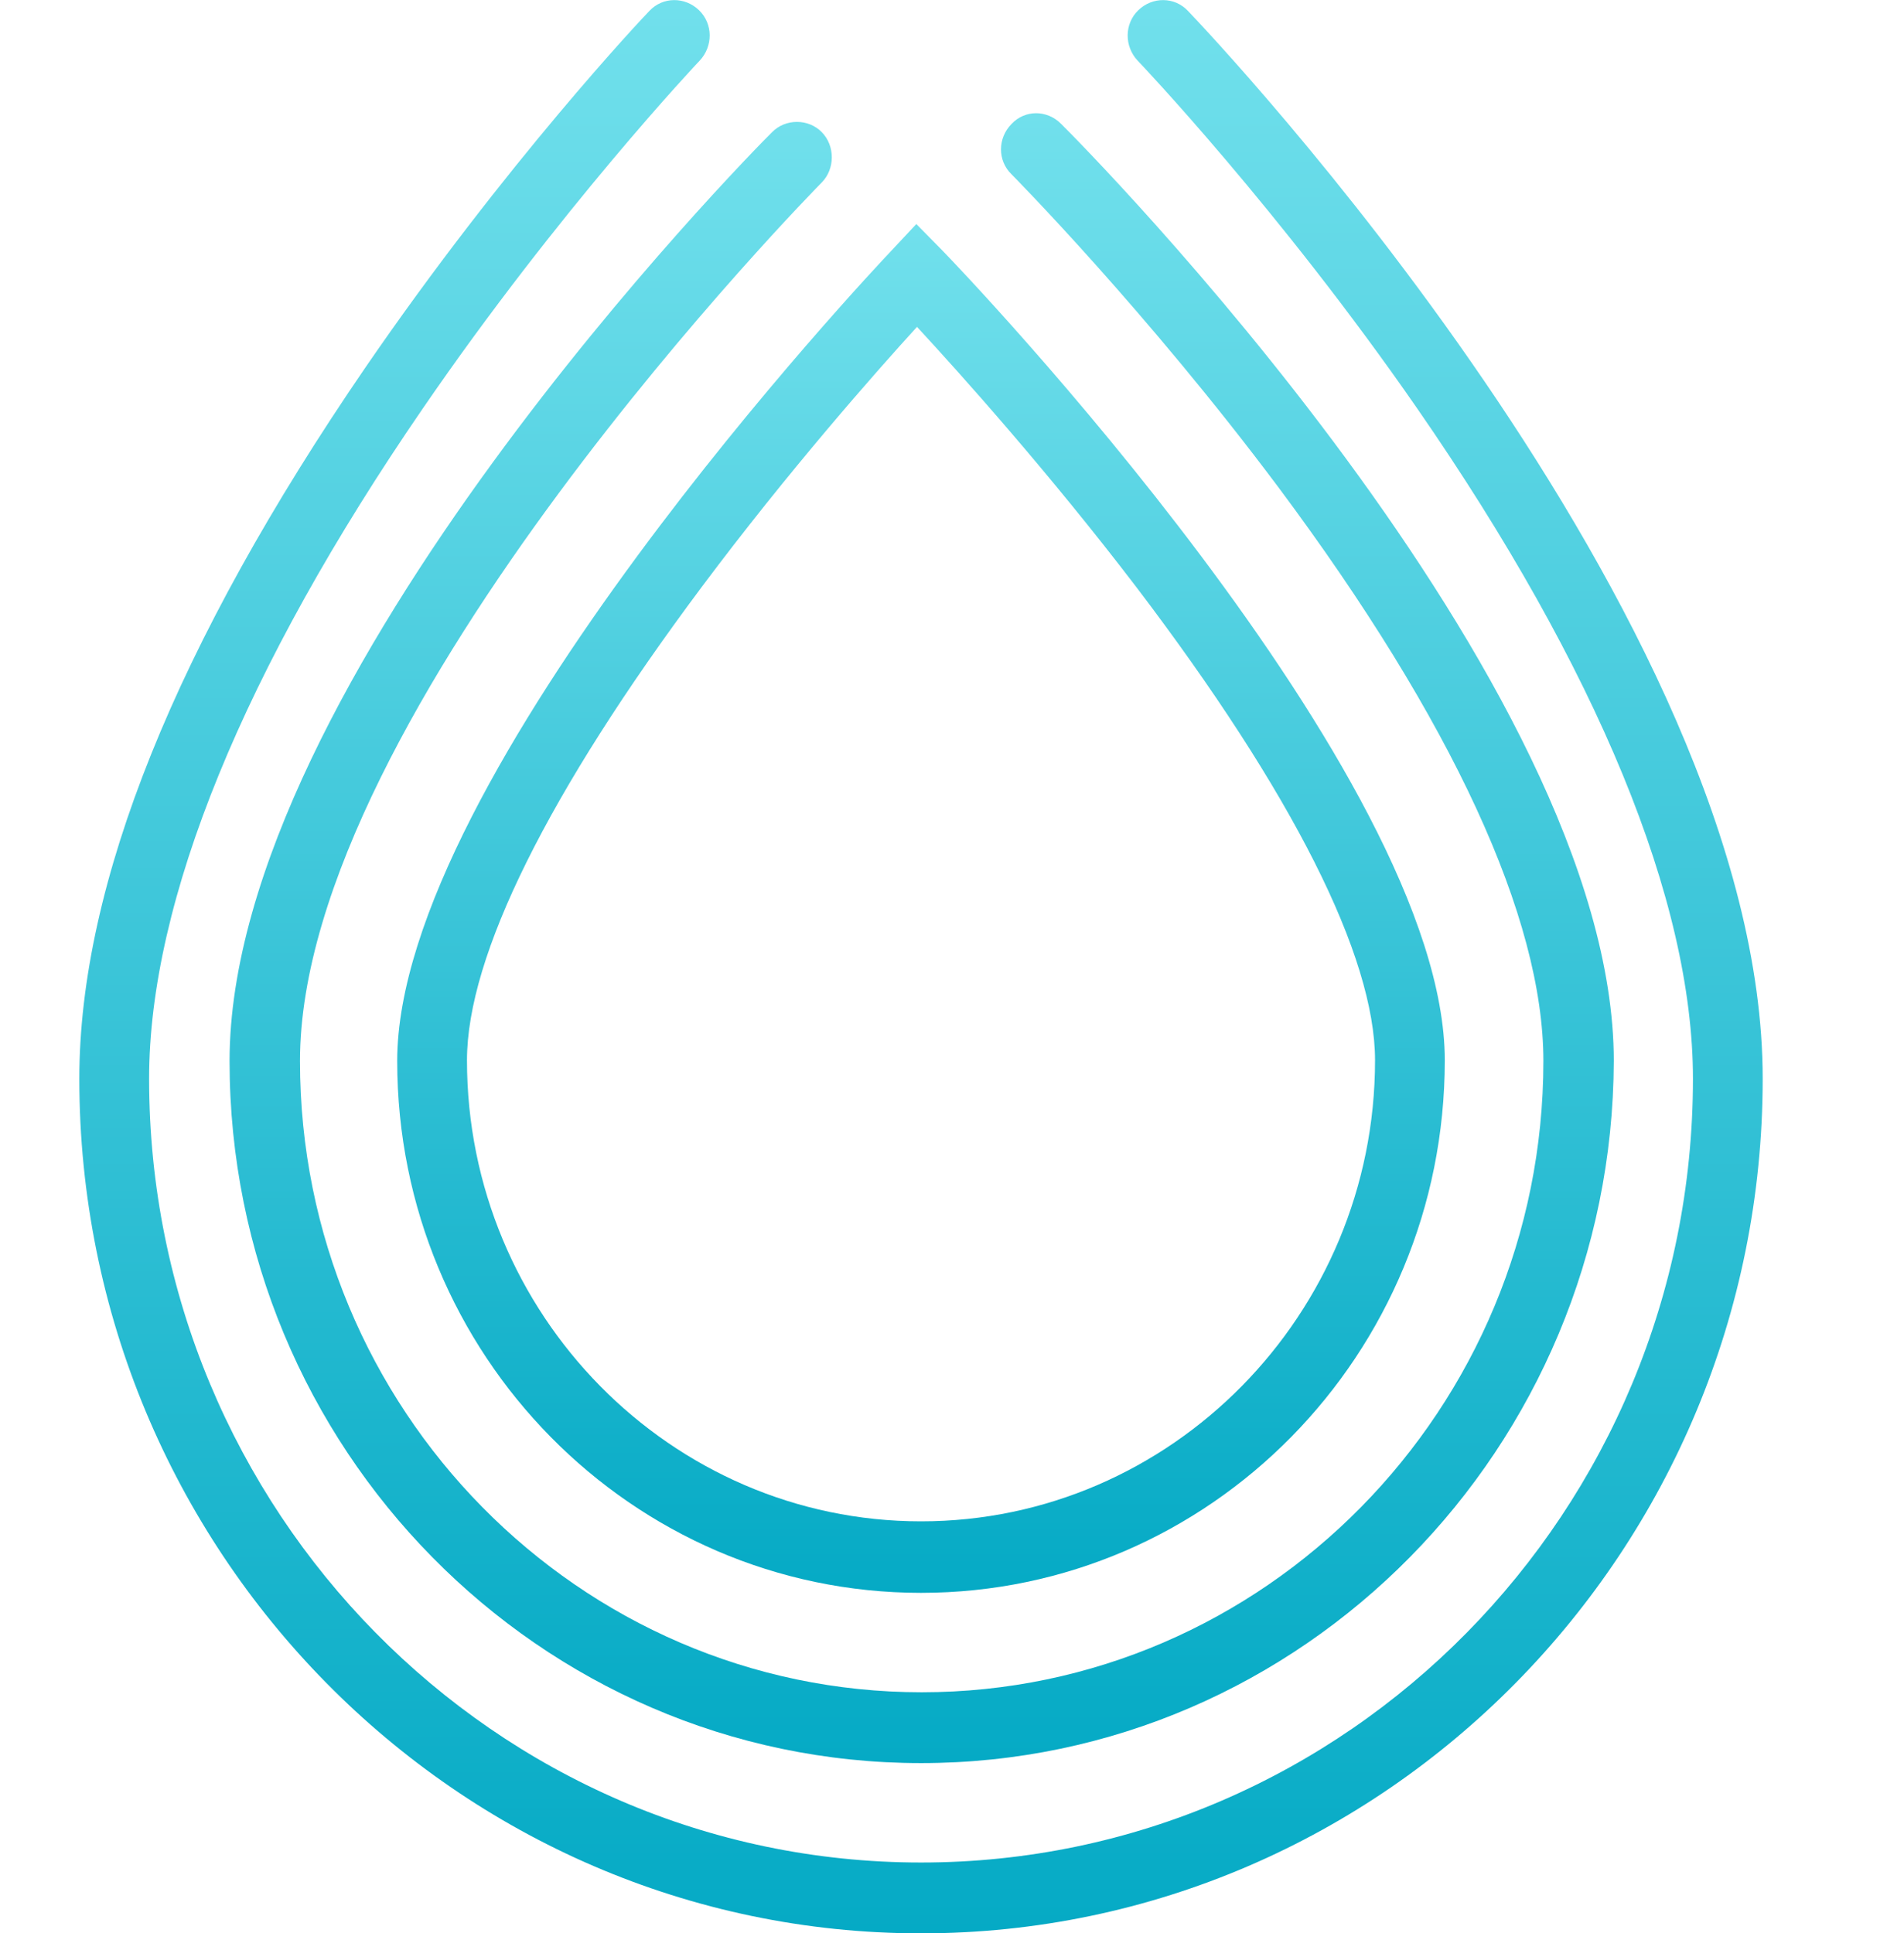
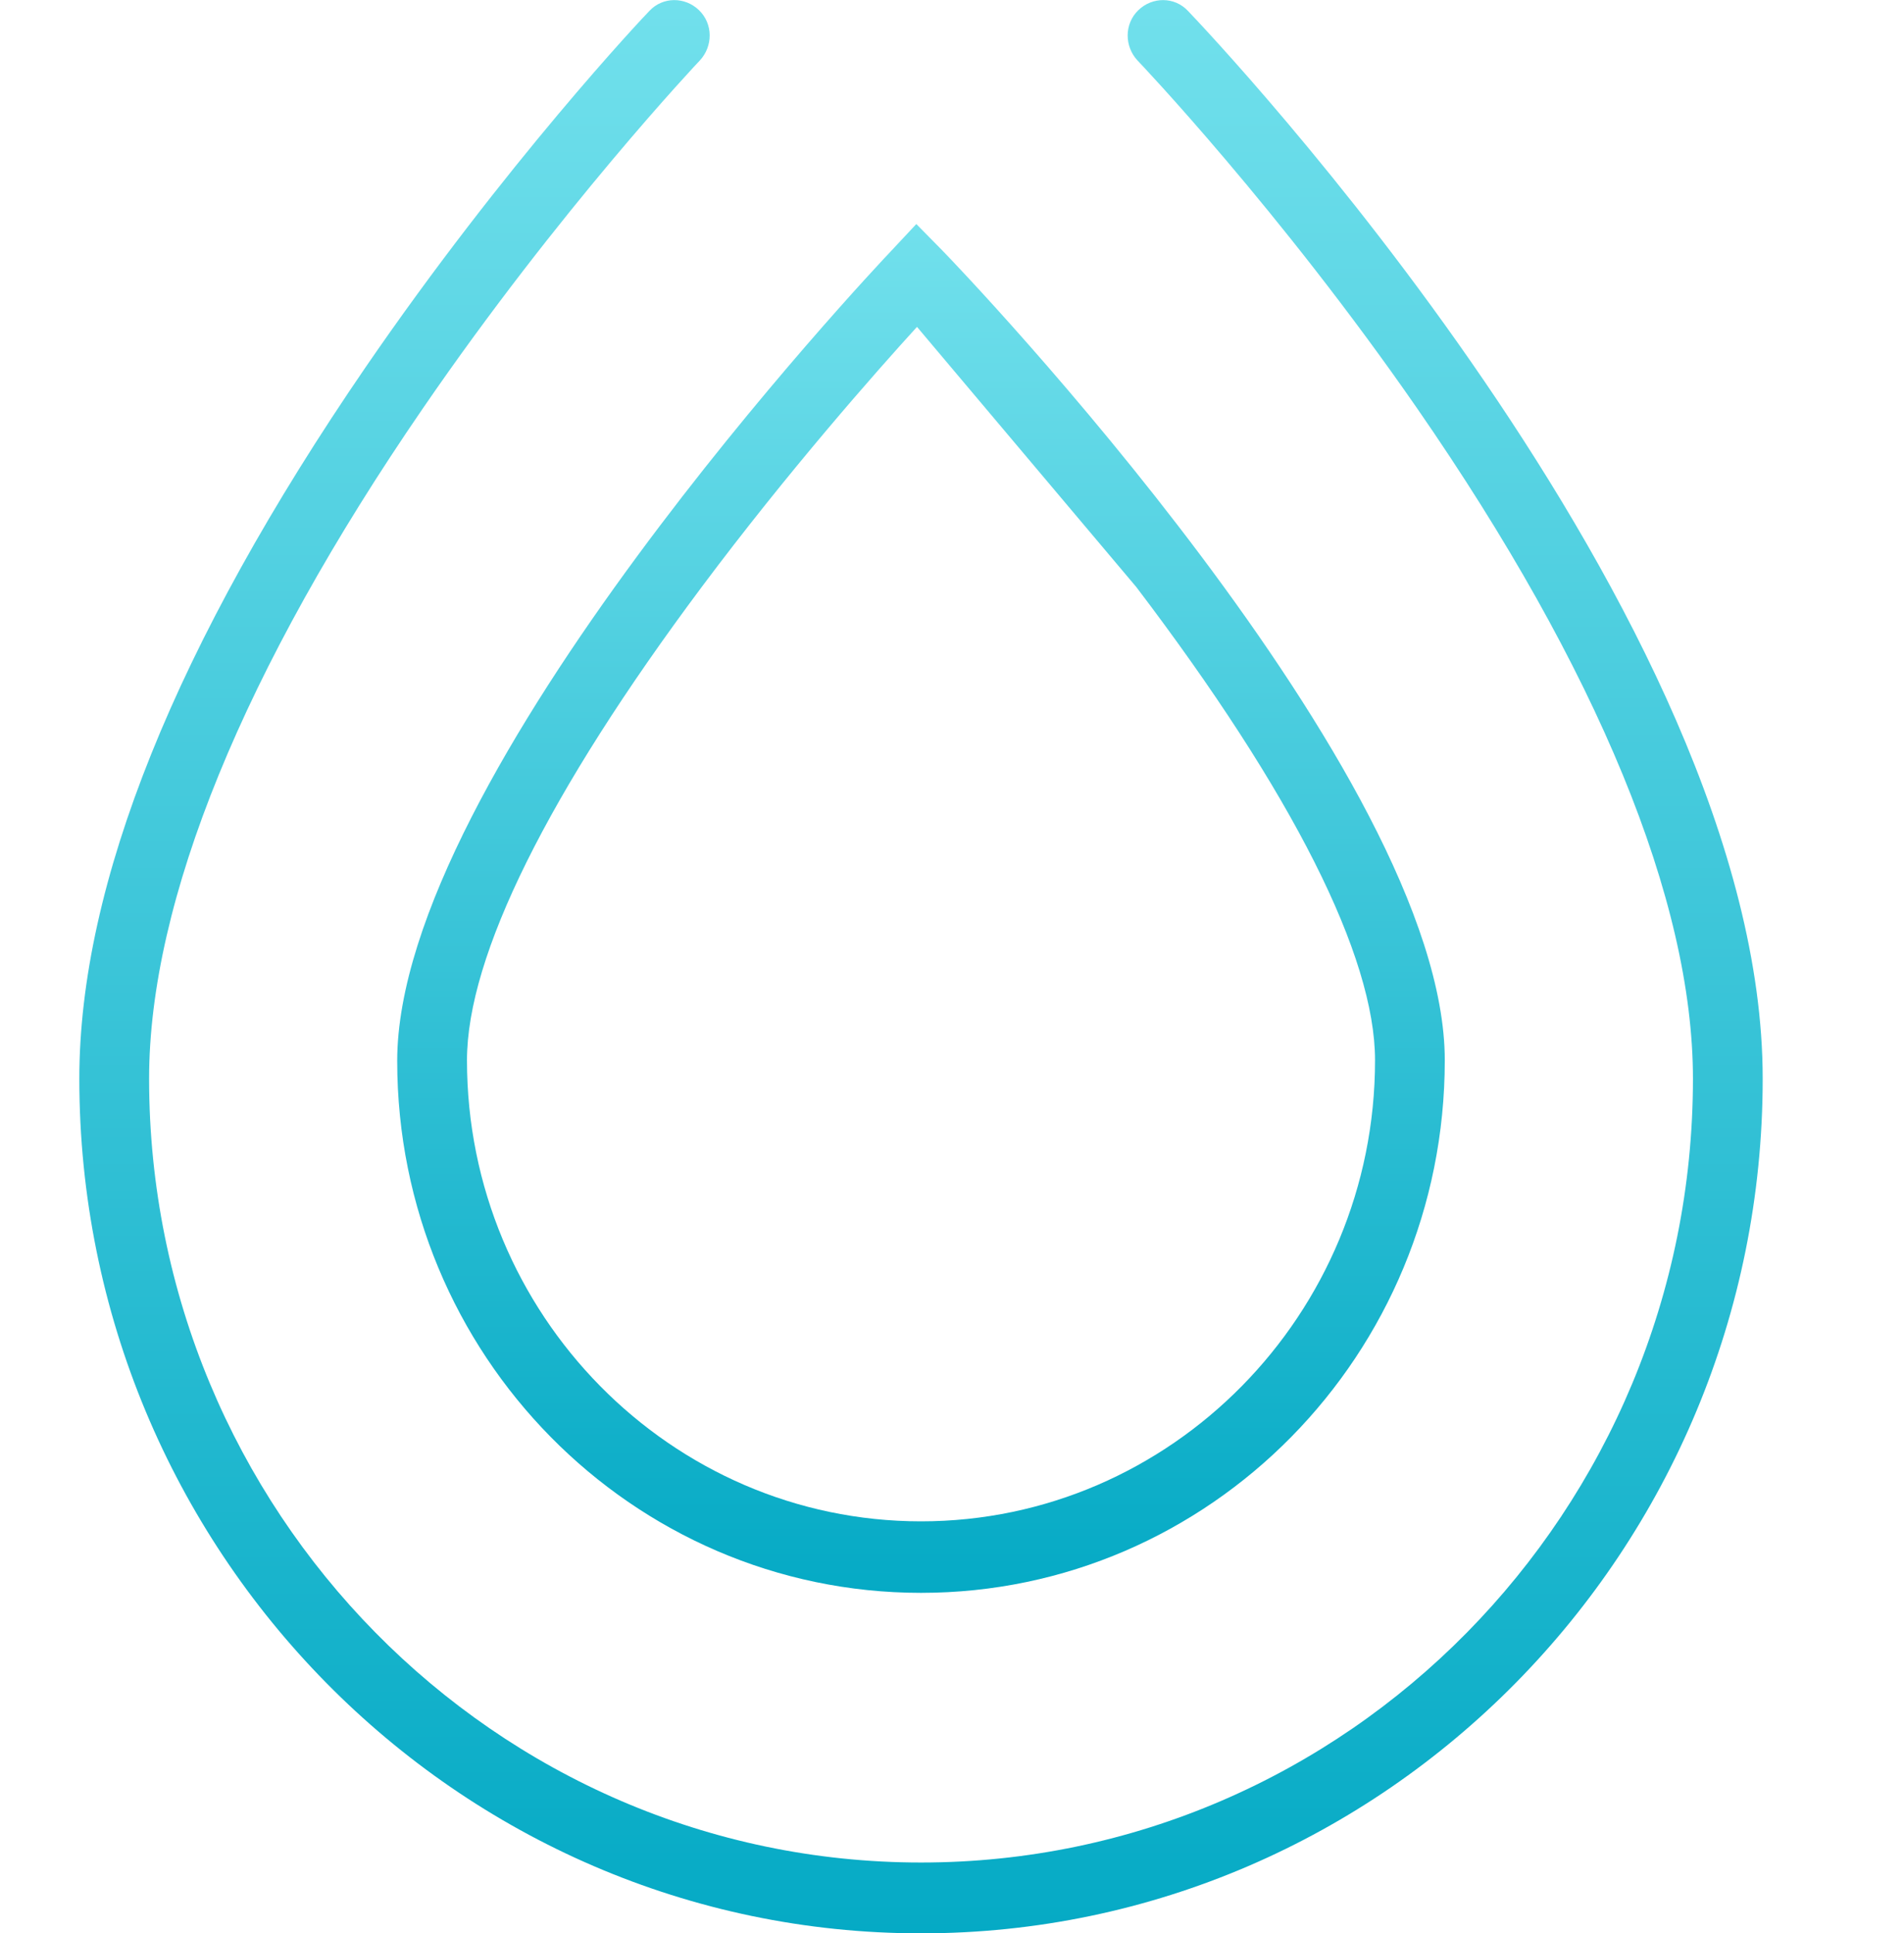
<svg xmlns="http://www.w3.org/2000/svg" width="65" height="66" viewBox="0 0 65 66" fill="none">
-   <path d="M31.442 54.376C21.574 54.376 13.56 46.239 13.56 36.22C13.56 26.479 29.748 9.276 30.434 8.555L31.282 7.648L32.152 8.532C32.861 9.253 49.323 26.456 49.323 36.197C49.323 46.239 41.31 54.376 31.442 54.376ZM31.305 11.159C29.885 12.716 26.909 16.087 23.955 20.039C18.712 27.06 15.942 32.64 15.942 36.197C15.942 44.868 22.902 51.935 31.442 51.935C39.982 51.935 46.942 44.868 46.942 36.197C46.942 32.64 44.126 27.06 38.791 20.039C35.792 16.111 32.747 12.716 31.305 11.159Z" fill="url(#paint0_linear_312_934)" />
-   <path d="M31.442 60.188C18.415 60.188 7.837 49.424 7.837 36.22C7.837 23.294 25.604 5.254 26.359 4.51C26.817 4.045 27.596 4.045 28.053 4.51C28.511 4.975 28.511 5.765 28.053 6.23C27.87 6.416 10.241 24.317 10.241 36.22C10.241 48.099 19.765 57.77 31.465 57.77C43.164 57.77 52.689 48.099 52.689 36.22C52.689 31.338 49.575 24.596 43.668 16.668C39.135 10.601 34.579 5.998 34.533 5.951C34.052 5.486 34.052 4.719 34.533 4.231C34.991 3.743 35.746 3.743 36.227 4.231C37.006 4.998 55.093 23.271 55.093 36.22C55.047 49.424 44.469 60.188 31.442 60.188Z" fill="url(#paint1_linear_312_934)" />
+   <path d="M31.442 54.376C21.574 54.376 13.56 46.239 13.56 36.22C13.56 26.479 29.748 9.276 30.434 8.555L31.282 7.648L32.152 8.532C32.861 9.253 49.323 26.456 49.323 36.197C49.323 46.239 41.31 54.376 31.442 54.376ZM31.305 11.159C29.885 12.716 26.909 16.087 23.955 20.039C18.712 27.06 15.942 32.64 15.942 36.197C15.942 44.868 22.902 51.935 31.442 51.935C39.982 51.935 46.942 44.868 46.942 36.197C46.942 32.64 44.126 27.06 38.791 20.039Z" fill="url(#paint0_linear_312_934)" />
  <path d="M31.442 66C15.599 66 2.708 52.912 2.708 36.824C2.708 30.175 6.005 21.992 12.485 12.53C17.27 5.556 21.963 0.581 22.17 0.372C22.628 -0.116 23.383 -0.116 23.864 0.349C24.345 0.814 24.345 1.581 23.887 2.069C23.841 2.116 19.102 7.137 14.431 13.949C8.318 22.852 5.09 30.757 5.09 36.824C5.09 51.563 16.904 63.582 31.442 63.582C45.981 63.582 57.795 51.587 57.795 36.824C57.795 30.757 54.544 22.852 48.385 13.949C43.668 7.137 38.883 2.116 38.837 2.069C38.38 1.581 38.38 0.814 38.86 0.349C39.341 -0.116 40.097 -0.116 40.555 0.372C41.356 1.209 60.176 21.062 60.176 36.824C60.176 52.912 47.286 66 31.442 66Z" fill="url(#paint2_linear_312_934)" />
  <defs>
    <linearGradient id="paint0_linear_312_934" x1="31.442" y1="54.373" x2="31.442" y2="7.646" gradientUnits="userSpaceOnUse">
      <stop stop-color="#05AAC5" />
      <stop offset="1" stop-color="#71E0EC" />
    </linearGradient>
    <linearGradient id="paint1_linear_312_934" x1="31.465" y1="60.185" x2="31.465" y2="3.862" gradientUnits="userSpaceOnUse">
      <stop stop-color="#05AAC5" />
      <stop offset="1" stop-color="#71E0EC" />
    </linearGradient>
    <linearGradient id="paint2_linear_312_934" x1="31.442" y1="65.997" x2="31.442" y2="7.77279e-05" gradientUnits="userSpaceOnUse">
      <stop stop-color="#05AAC5" />
      <stop offset="1" stop-color="#71E0EC" />
    </linearGradient>
  </defs>
</svg>